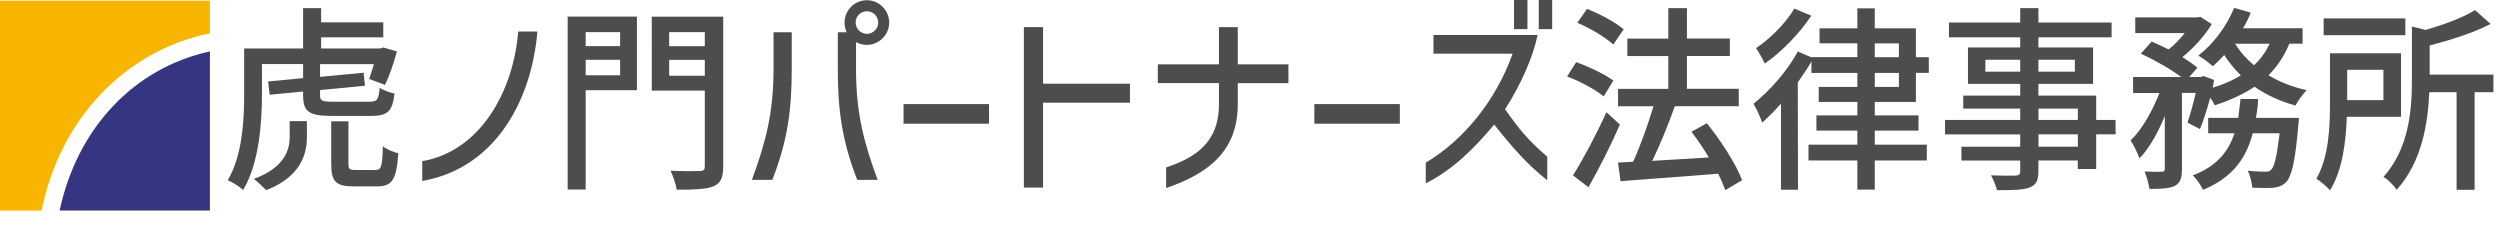
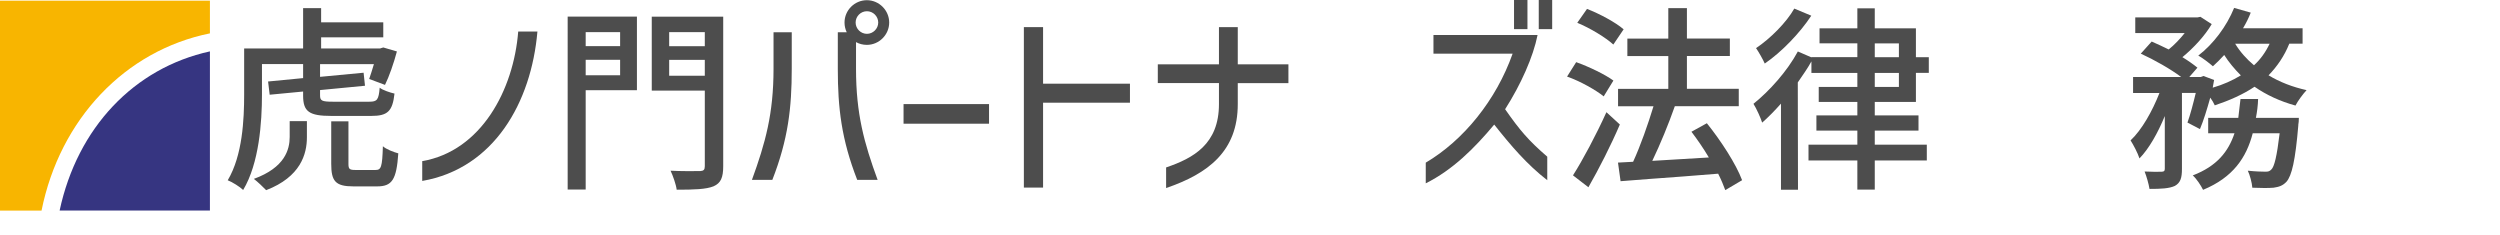
<svg xmlns="http://www.w3.org/2000/svg" id="a" viewBox="0 0 376.1 35.28">
  <path d="m36.73,14.2v-6.91h8.87V1.22h2.71v2.14h9.35v2.26h-9.35v1.67h8.87l.48-.15,2.05.6c-.48,1.79-1.16,3.75-1.79,5.03l-2.38-.89c.21-.62.48-1.43.71-2.23h-8.1v1.91l6.55-.62.21,1.96-6.76.65v.8c0,.8.27.95,1.91.95h5.51c1.16,0,1.4-.27,1.55-2.11.48.39,1.58.74,2.23.89-.3,2.68-1.04,3.36-3.51,3.36h-5.98c-3.36,0-4.26-.65-4.26-3.07v-.6l-5.03.48-.24-1.99,5.27-.51v-2.11h-6.19v4.56c0,4.2-.42,10.36-2.83,14.38-.45-.45-1.67-1.22-2.32-1.46,2.23-3.75,2.47-9.14,2.47-12.92Zm9.44,4.02v2.44c0,2.53-.95,5.95-6.13,7.95-.45-.48-1.31-1.28-1.85-1.7,4.67-1.7,5.39-4.41,5.39-6.31v-2.38h2.59Zm3.66.03h2.59v6.4c0,.77.15.92,1.04.92h3.04c.83,0,1.01-.42,1.1-3.57.48.45,1.64.89,2.32,1.07-.27,3.99-.95,4.97-3.19,4.97h-3.57c-2.71,0-3.33-.8-3.33-3.39v-6.4Z" style="fill:#4d4d4d;" />
  <path d="m77.96,4.74h2.89c-.92,10.66-6.52,20.6-17.33,22.48v-2.98c8.87-1.52,13.75-10.72,14.44-19.5Z" style="fill:#4d4d4d;" />
  <path d="m85.4,2.5h10.42v11.07h-7.71v14.94h-2.71V2.5Zm2.71,4.44h5.18v-2.11h-5.18v2.11Zm5.18,4.38v-2.32h-5.18v2.32h5.18Zm4.76-8.81h10.75v22.48c0,1.73-.36,2.56-1.46,3.04-1.13.45-2.89.51-5.54.51-.09-.77-.57-2.11-.92-2.86,1.58.09,3.27.06,4.08.06h.36c.54-.03.71-.21.71-.74v-11.37h-7.98V2.5Zm7.98,4.44v-2.11h-5.36v2.11h5.36Zm0,4.44v-2.38h-5.36v2.38h5.36Z" style="fill:#4d4d4d;" />
  <path d="m116.37,10.36v-5.51h2.74v5.51c0,5.86-.54,10.6-2.92,16.7h-3.07c2.02-5.54,3.25-9.94,3.25-16.7Zm12.41-4.02v4.02c0,6.76,1.22,11.16,3.25,16.7h-3.07c-2.38-6.1-2.92-10.84-2.92-16.7v-5.51h1.34c-.21-.45-.33-.92-.33-1.46,0-1.85,1.52-3.36,3.36-3.36s3.36,1.52,3.36,3.36-1.52,3.36-3.36,3.36c-.6,0-1.16-.15-1.64-.42Zm1.64-1.25c.92,0,1.7-.77,1.7-1.7s-.77-1.7-1.7-1.7-1.7.77-1.7,1.7.77,1.7,1.7,1.7Z" style="fill:#4d4d4d;" />
  <path d="m148.79,18.61h-12.86v-2.95h12.86v2.95Z" style="fill:#4d4d4d;" />
  <path d="m154.03,28.22V4.08h2.89v8.51h13.07v2.86h-13.07v12.77h-2.89Z" style="fill:#4d4d4d;" />
  <path d="m174.18,12.51v-2.83h9.2v-5.6h2.83v5.6h7.62v2.83h-7.62v3.16c0,7.08-4.44,10.45-10.78,12.62v-3.1c4.11-1.4,7.95-3.51,7.95-9.53v-3.16h-9.2Z" style="fill:#4d4d4d;" />
-   <path d="m210.59,18.61h-12.86v-2.95h12.86v2.95Z" style="fill:#4d4d4d;" />
  <path d="m214.49,24.47c5.69-3.36,10.6-9.41,13.07-16.4h-11.91v-2.8h15.66c-.65,3.27-2.5,7.44-4.88,11.16,2.2,3.15,3.48,4.67,6.34,7.14v3.54c-3.07-2.38-5.48-5.21-7.98-8.37-2.98,3.57-6.25,6.82-10.3,8.84v-3.13Zm15.3-20.09h-2.02V0h2.02v4.38ZM231.49,0h2.02v4.38h-2.02V0Z" style="fill:#4d4d4d;" />
  <path d="m237.12,9.35c1.91.68,4.35,1.85,5.6,2.77l-1.46,2.38c-1.16-.95-3.54-2.29-5.51-2.98l1.37-2.17Zm4.55,7.53l2.02,1.85c-1.34,3.13-3.13,6.64-4.73,9.44l-2.32-1.79c1.46-2.29,3.48-6.07,5.03-9.5Zm-4.38-13.46l1.46-2.08c1.91.74,4.29,2.02,5.51,3.07l-1.55,2.29c-1.13-1.04-3.48-2.47-5.42-3.27Zm8.39,20.93c1.1-2.38,2.26-5.69,3.07-8.36h-5.33v-2.62h7.56v-4.94h-6.16v-2.62h6.16V1.22h2.8v4.58h6.46v2.62h-6.46v4.94h7.8v2.62h-9.62c-.95,2.71-2.2,5.74-3.39,8.22,2.68-.15,5.63-.33,8.51-.51-.83-1.4-1.76-2.74-2.62-3.87l2.32-1.28c2.11,2.62,4.41,6.16,5.3,8.57l-2.53,1.49c-.27-.74-.62-1.58-1.07-2.47-3.57.3-7.26.57-10.45.8l-4.23.33-.39-2.8,2.26-.12Z" style="fill:#4d4d4d;" />
  <path d="m270.46,7.74l2.05.89v-.03h6.91v-2.08h-5.69v-2.26h5.69V1.25h2.62v3.01h6.19v4.35h1.94v2.35h-1.94v4.38h-6.19v2.02h6.58v2.29h-6.58v2.11h7.83v2.38h-7.83v4.38h-2.62v-4.38h-7.35v-2.38h7.35v-2.11h-6.16v-2.29h6.16v-2.02h-5.81v-2.26h5.81v-2.11h-6.91v-1.73c-.57,1.04-1.31,2.08-2.05,3.16l.03,16.14h-2.56v-12.95c-.92,1.04-1.91,2.05-2.83,2.86-.18-.6-.86-2.14-1.31-2.83,2.41-1.94,5.06-4.88,6.67-7.86Zm-4.97,1.82c-.27-.62-.92-1.76-1.31-2.32,2.14-1.43,4.58-3.87,5.75-5.95l2.56,1.07c-1.7,2.59-4.44,5.45-7,7.2Zm20.18-.95v-2.08h-3.63v2.08h3.63Zm0,4.47v-2.11h-3.63v2.11h3.63Z" style="fill:#4d4d4d;" />
-   <path d="m292.61,18.04h11.31v-1.7h-8.57v-1.96h8.57v-1.76h-7.86v-5.48h7.86v-1.52h-10.72v-2.23h10.72V1.22h2.74v2.17h11.01v2.23h-11.01v1.52h8.22v5.48h-8.22v1.76h8.69v3.66h2.92v2.17h-2.92v5.21h-2.77v-1.28h-5.92v1.55c0,1.52-.36,2.14-1.37,2.53-.98.36-2.47.39-4.85.39-.18-.62-.57-1.67-.92-2.23,1.58.06,3.3.06,3.75.03.48-.03.65-.18.65-.68v-1.58h-8.84v-2.08h8.84v-1.85h-11.31v-2.17Zm11.31-7.26v-1.79h-5.24v1.79h5.24Zm8.22,0v-1.79h-5.48v1.79h5.48Zm.45,7.26v-1.7h-5.92v1.7h5.92Zm-5.92,2.17v1.85h5.92v-1.85h-5.92Z" style="fill:#4d4d4d;" />
  <path d="m324.83,13.99h-3.93v-2.41h7.23c-1.58-1.19-4.05-2.59-6.07-3.51l1.64-1.82c.8.36,1.73.77,2.56,1.19.86-.69,1.7-1.58,2.41-2.47h-7.44v-2.35h9.35l.45-.09,1.7,1.1c-1.01,1.73-2.71,3.57-4.41,4.97.89.54,1.67,1.1,2.26,1.58l-1.22,1.4h1.73l.39-.15,1.61.6c-.06.39-.15.74-.21,1.16,1.55-.45,2.95-1.07,4.23-1.85-.95-.95-1.82-1.99-2.5-3.07-.57.62-1.13,1.19-1.7,1.7-.51-.45-1.55-1.25-2.2-1.61,2.23-1.7,4.26-4.38,5.39-7.17l2.5.71c-.3.77-.68,1.55-1.16,2.35h8.96v2.32h-2c-.74,1.85-1.82,3.42-3.12,4.76,1.67,1.01,3.6,1.76,5.72,2.23-.51.54-1.31,1.61-1.67,2.32-2.29-.63-4.35-1.58-6.16-2.83-1.73,1.16-3.75,2.05-5.98,2.8-.15-.33-.39-.77-.68-1.16-.48,1.73-1.01,3.45-1.55,4.73l-1.88-.98c.42-1.16.86-2.83,1.25-4.46h-2.08v11.43c0,1.34-.21,2.08-1.07,2.56-.86.39-2.05.45-3.81.45-.12-.74-.45-1.91-.74-2.62,1.13.06,2.29.06,2.62.03.3-.03.42-.09.42-.45v-7.92c-1.04,2.53-2.38,4.91-3.81,6.37-.27-.83-.89-2-1.34-2.71,1.67-1.55,3.27-4.38,4.35-7.14Zm20.93,4.85c-.45,5.33-.98,7.59-1.79,8.51-.57.6-1.13.77-1.94.89-.71.06-1.88.06-3.19,0-.06-.77-.36-1.88-.68-2.56,1.1.12,2.17.15,2.65.15.45,0,.62-.06.89-.33.45-.42.83-1.96,1.25-5.45h-4.05c-.95,3.66-2.95,6.64-7.47,8.51-.33-.68-1.01-1.7-1.55-2.17,3.66-1.4,5.36-3.6,6.28-6.34h-3.96v-2.32h4.53c.12-.92.21-1.84.33-2.83h2.65c-.03.98-.15,1.9-.33,2.83h6.46c0,.36-.03.83-.09,1.1Zm-6.67-9.02c.98-.89,1.76-1.99,2.35-3.24h-5.18c.74,1.22,1.7,2.29,2.83,3.24Z" style="fill:#4d4d4d;" />
-   <path d="m350.52,15.78v-7.77h10.69v9.56h-8.16c-.12,3.63-.62,8.04-2.53,11.07-.36-.48-1.52-1.43-2.05-1.76,1.85-3.16,2.05-7.71,2.05-11.1Zm-.95-10.48v-2.53h12.29v2.53h-12.29Zm8.99,9.76v-4.56h-5.45v4.56h5.45Zm4.29-3.07V3.99l2.05.51c2.8-.8,5.69-1.88,7.44-2.98l2.35,2.08c-2.56,1.34-5.98,2.41-9.17,3.24v4.38h9.59v2.65h-2.83v14.68h-2.71v-14.68h-4.11c-.18,4.58-1.1,10.51-4.91,14.68-.39-.62-1.34-1.61-1.99-1.93,3.87-4.29,4.29-10.12,4.29-14.62Z" style="fill:#4d4d4d;" />
  <path d="m8.97,31.67h22.61V7.73c-11.44,2.51-19.94,11.5-22.61,23.94Z" style="fill:#363581;" />
  <path d="m31.58,5.01V.1H0v31.58h6.25c2.77-13.77,12.57-24.08,25.33-26.66Z" style="fill:#f8b500;" />
</svg>